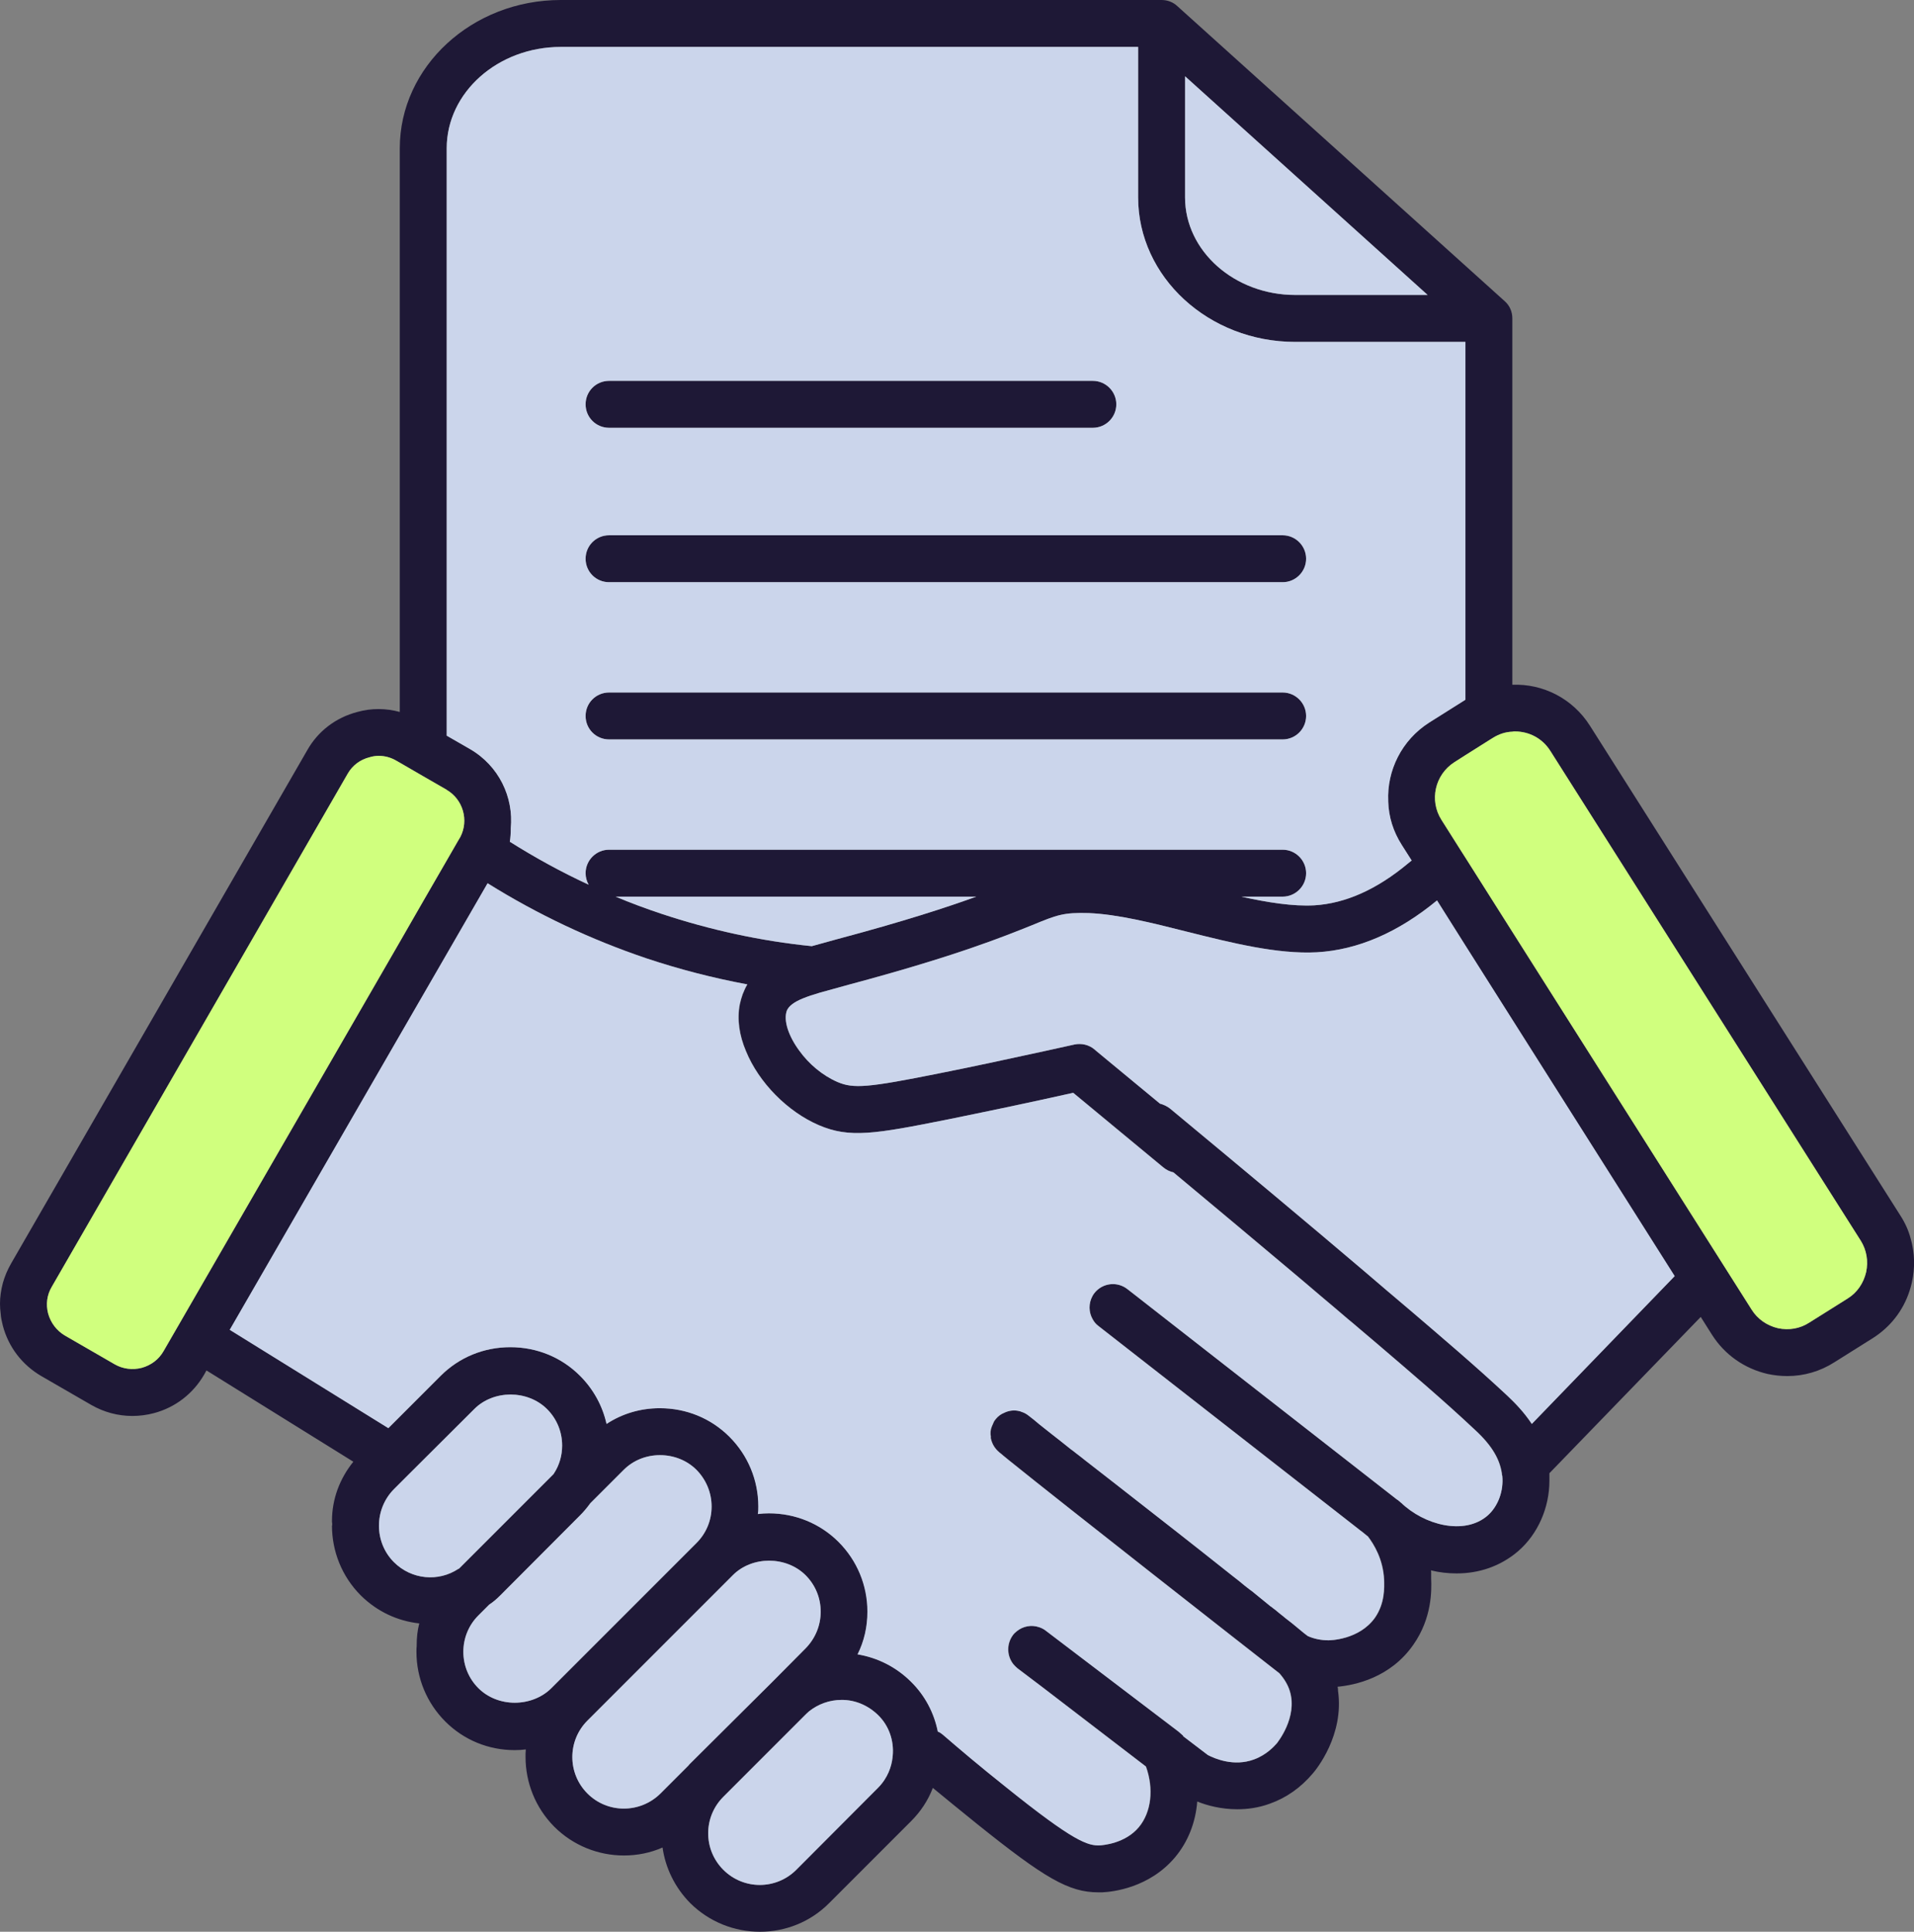
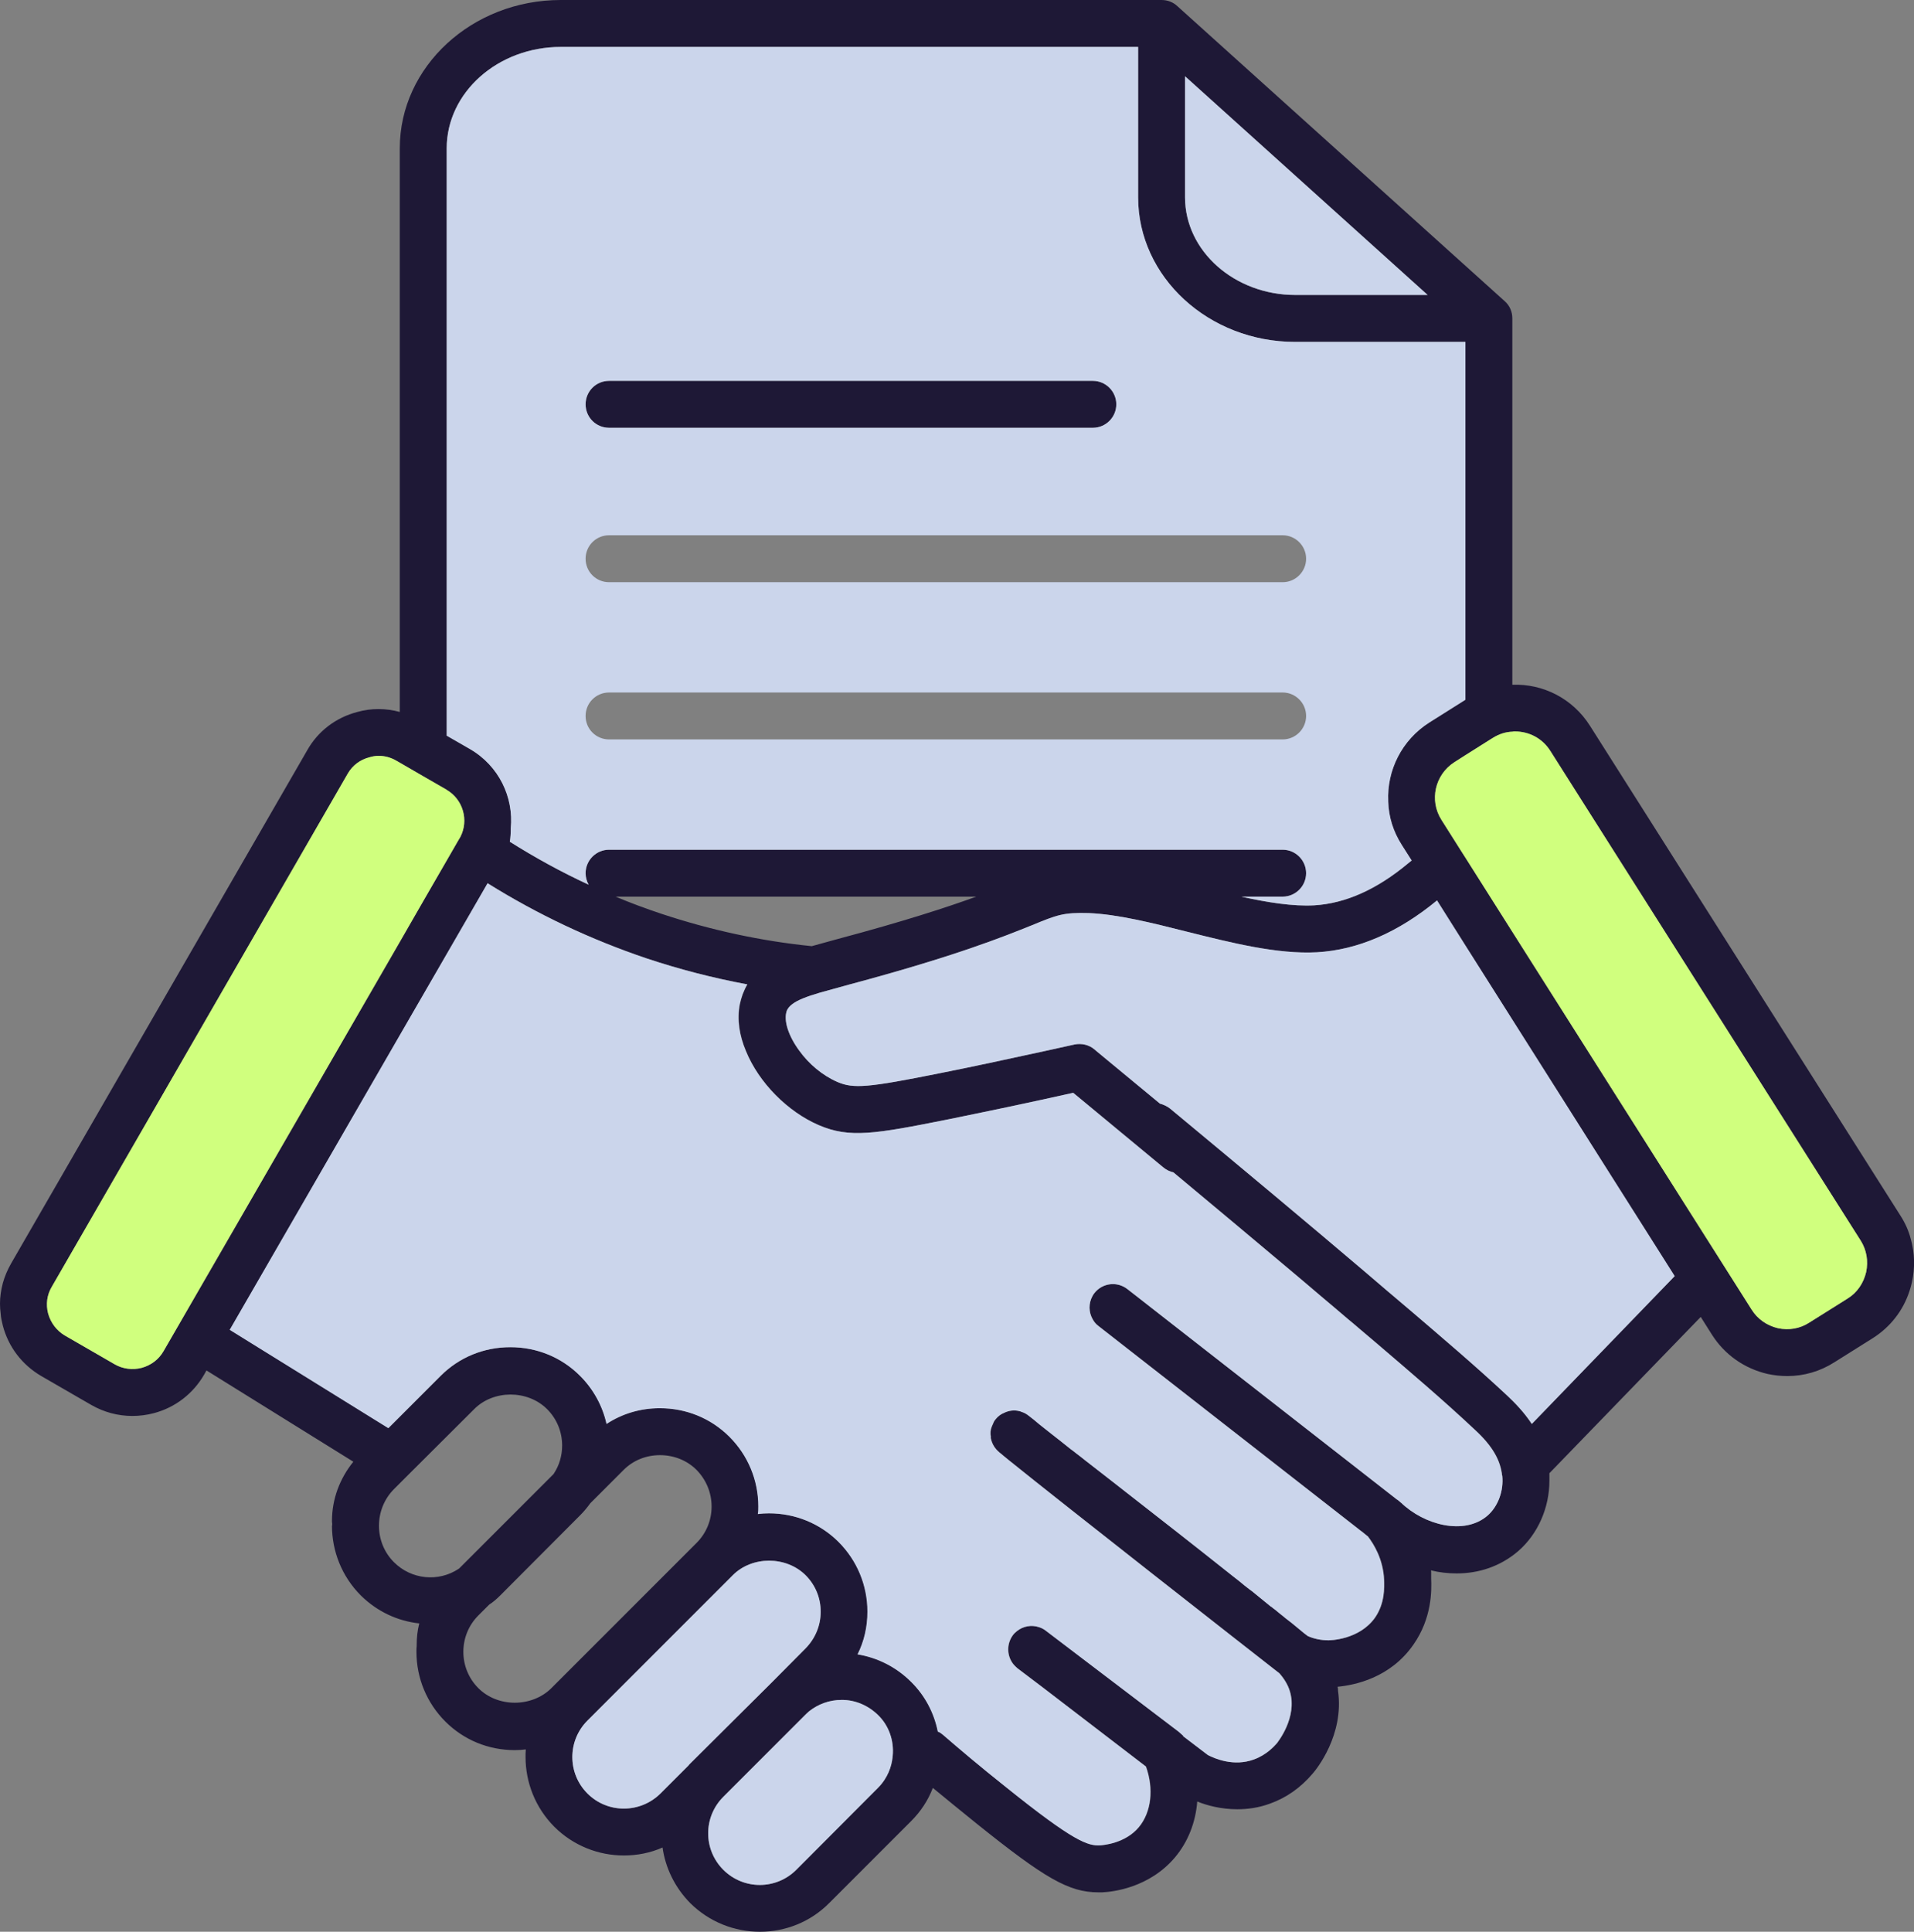
<svg xmlns="http://www.w3.org/2000/svg" id="Fins_-_décomposés" data-name="Fins - décomposés" viewBox="0 0 81.58 82.32">
  <rect x="0" y="0" width="81.58" height="82.32" fill="#808080" stroke="none" />
  <defs>
    <style>
      .cls-1 {
        fill: #cbd5eb;
      }

      .cls-2 {
        fill: #1e1836;
      }

      .cls-3 {
        fill: #d0ff7e;
      }
    </style>
  </defs>
-   <path class="cls-2" d="M55.67,23.81c0,.56-.45,1-1,1h-28.71c-.55,0-1-.44-1-1s.45-1,1-1h28.71c.55,0,1,.45,1,1Z" />
  <path class="cls-2" d="M47.58,17.23c0,.56-.45,1-1,1h-20.62c-.55,0-1-.44-1-1s.45-1,1-1h20.62c.55,0,1,.45,1,1Z" />
-   <path class="cls-2" d="M55.67,30.51c0,.56-.45,1-1,1h-28.71c-.55,0-1-.44-1-1s.45-1,1-1h28.71c.55,0,1,.45,1,1Z" />
  <path class="cls-2" d="M81.44,52.79c-.09-.35-.24-.68-.44-.99l-13.23-20.87c-.74-1.17-2.01-1.8-3.31-1.75v-15.61c0-.28-.11-.55-.33-.74L50.18.26C50,.09,49.76,0,49.51,0h-25.61C20.12,0,17.04,2.84,17.04,6.32v24.02c-.58-.16-1.21-.17-1.81,0-.92.24-1.68.82-2.14,1.64L.48,53.83c-.08.14-.15.28-.21.42-.06.14-.11.29-.15.43-.04.15-.07.3-.09.45-.04.28-.04.57,0,.86.01.17.05.33.09.5.24.91.82,1.67,1.64,2.15l2.13,1.23c.54.31,1.14.47,1.75.47.31,0,.62-.04.92-.12.91-.24,1.67-.83,2.14-1.64l.1-.18,6.26,3.89c-.58.72-.91,1.59-.91,2.52,0,.04,0,.07.01.11,0,.01-.01.02,0,.03v.02h0v.02s-.01.02-.01.03c0,1.07.41,2.15,1.23,2.97.7.69,1.57,1.09,2.49,1.19-.08.31-.11.62-.11.93v.03c-.01.08-.01.17-.01.25,0,1.12.44,2.18,1.23,2.97.79.79,1.84,1.22,2.96,1.22.16,0,.32-.01.47-.03v.03c-.01.09-.01.19-.01.29,0,1.08.41,2.15,1.22,2.97.82.82,1.9,1.23,2.97,1.23.57,0,1.13-.11,1.65-.34.12.86.52,1.7,1.18,2.37.82.81,1.89,1.22,2.97,1.22s2.15-.41,2.96-1.23l3.49-3.49c.4-.4.72-.88.92-1.41.55.45,1.18.97,1.89,1.54,2.88,2.31,3.91,2.91,5.16,2.91h.17c.45-.02,2.01-.19,3.11-1.5.55-.66.87-1.48.94-2.37.42.17,1.02.33,1.71.33.43,0,.9-.06,1.39-.24.7-.25,1.31-.68,1.82-1.28.15-.17,1.35-1.64,1.08-3.53t0-.02s0-.1-.02-.15c.74-.07,2.25-.38,3.23-1.79.8-1.14.78-2.32.76-2.81v-.29s0-.05-.01-.07c.36.09.73.13,1.1.13.93,0,1.85-.29,2.62-.95.84-.73,1.33-1.85,1.33-3v-.32l6.45-6.66.48.76c.54.85,1.38,1.44,2.37,1.67.28.06.56.09.84.09.71,0,1.4-.2,2.01-.59l1.64-1.03c.74-.47,1.29-1.17,1.56-2.01.04-.11.07-.24.1-.36.14-.63.12-1.27-.05-1.86ZM50.51,3.25l10.34,9.32h-5.64c-2.59,0-4.7-1.87-4.7-4.16V3.25ZM19.04,6.32c0-2.38,2.18-4.32,4.86-4.32h24.61v6.41c0,3.39,3,6.16,6.7,6.16h7.25v15.25l-1.54.97c-1.18.75-1.81,2.05-1.75,3.35v.02c.02.65.21,1.27.58,1.85l.42.66c-.05.04-.1.08-.15.12-1.34,1.12-2.68,1.71-4,1.79-.9.05-1.99-.12-3.11-.37h1.76c.55,0,1-.45,1-1s-.45-1-1-1h-28.71c-.55,0-1,.45-1,1,0,.18.05.35.13.49-1.15-.53-2.28-1.15-3.36-1.83.03-.18.04-.36.04-.54v-.03c.13-1.33-.51-2.67-1.74-3.38l-.99-.57V6.32ZM41.61,38.21c-1.24.45-3.07,1.05-5.96,1.82l-1.05.29c-2.18-.22-4.33-.69-6.41-1.38-.66-.22-1.31-.46-1.95-.73h15.37ZM7.6,56.49l-.63,1.09c-.2.35-.53.6-.93.71-.39.1-.8.05-1.15-.15l-2.13-1.23c-.35-.21-.6-.54-.71-.94-.1-.39-.05-.79.16-1.14l12.61-21.86c.2-.35.53-.6.93-.7.13-.04.26-.06.39-.06.27,0,.52.07.76.21l.14.08,1,.58.99.57s.01,0,.01.01c.7.41.95,1.3.58,2.01-.03.05-.06.1-.09.15l-.49.85-1,1.73-1,1.74-9.44,16.35ZM19.54,66.86c-.85.56-2,.46-2.75-.29-.85-.85-.85-2.25,0-3.11l.6-.6,2.82-2.81c.82-.83,2.28-.83,3.11,0,.41.41.64.96.64,1.55,0,.43-.12.84-.35,1.19l-.02.03-4.03,4.03h-.02ZM23.5,71.94c-.41.41-.99.62-1.56.62s-1.14-.21-1.55-.62c-.41-.41-.64-.96-.64-1.55s.23-1.14.64-1.55l.46-.46c.17-.11.32-.24.47-.39l3.41-3.42c.16-.16.3-.33.43-.51l1.42-1.42c.41-.41.96-.63,1.55-.63s1.15.22,1.56.63c.41.42.64.97.64,1.56s-.23,1.14-.64,1.55l-6.19,6.19ZM29.41,75.16s-.05.05-.07.08l-1.19,1.19c-.86.85-2.25.86-3.11,0-.86-.86-.86-2.25,0-3.11l6.19-6.19c.82-.83,2.28-.83,3.11,0,.41.41.64.96.64,1.55s-.23,1.14-.64,1.56l-1.44,1.45-3.49,3.47ZM38.04,74.91c-.04.35-.19.85-.62,1.28l-3.48,3.49c-.86.86-2.25.86-3.11,0-.86-.86-.86-2.25,0-3.11l3.49-3.49s.1-.1.16-.15c.39-.31.87-.49,1.4-.49.57,0,1.12.23,1.55.65.46.45.68,1.09.62,1.73,0,.03-.01.06-.01.09ZM63.4,64.59c-.99.85-2.7.4-3.69-.56h-.01s-.05-.06-.08-.07c-.02-.03-.05-.04-.08-.06l-9.84-7.68-1.28-1-.36-.28h0c-.44-.35-1.07-.27-1.41.16-.03.04-.06.08-.08.12-.18.32-.17.7.01,1,.06.11.14.21.25.29l11.07,8.64c.05.04.11.09.17.13l.22.18h.01c.27.35.66.99.7,1.86.01.32.04,1-.39,1.62-.68.95-1.93.96-1.98.96-.31,0-.61-.06-.88-.18-.05-.04-.1-.08-.17-.13-.08-.07-.17-.14-.29-.24-.13-.11-.29-.24-.49-.39-.08-.07-.17-.14-.26-.21-.09-.08-.19-.16-.3-.24-.02-.02-.04-.04-.07-.05-.19-.16-.41-.33-.65-.53-.08-.07-.17-.14-.27-.21-.13-.1-.27-.21-.41-.33-.19-.15-.4-.31-.61-.48-1.18-.94-2.74-2.16-4.79-3.76-.37-.29-.76-.59-1.17-.91-.13-.11-.27-.21-.41-.32-.07-.06-.14-.11-.21-.16-.28-.23-.57-.45-.86-.68-.08-.06-.16-.13-.24-.19s-.16-.13-.24-.19c-.15-.13-.31-.26-.47-.38-.09-.07-.18-.12-.28-.15-.04-.02-.08-.03-.12-.04-.22-.05-.44-.02-.64.08-.13.05-.25.14-.35.26-.04.05-.08.1-.1.16-.02.05-.05.11-.07.16-.06.14-.07.3-.04.44-.01.04,0,.08.01.11.05.2.16.39.34.54t.02.02c.06.04.11.09.17.14.07.06.14.11.22.18,2.43,1.96,10.12,7.98,11.44,9.01.04.03.07.05.09.07t.02.02c.2.23.35.48.43.74.35,1.13-.54,2.21-.55,2.23-.11.12-.43.49-.98.69-.85.31-1.65-.03-1.96-.19l-1.05-.8v-.02c-.07-.06-.13-.12-.19-.17l-5.67-4.31c-.09-.07-.19-.12-.29-.15-.32-.11-.68-.04-.94.17-.06.05-.12.1-.17.17-.28.38-.26.89.02,1.24.05.06.11.12.17.17l1.07.81,4.41,3.38c.34.95.23,1.94-.3,2.58-.59.71-1.55.77-1.66.78-.51.02-1.09-.14-3.99-2.47-1.12-.89-2.04-1.67-2.71-2.25-.06-.05-.13-.1-.21-.13h0c-.16-.8-.55-1.54-1.14-2.12-.63-.63-1.43-1.03-2.28-1.17.28-.56.42-1.17.42-1.82,0-1.12-.44-2.18-1.23-2.97-.79-.79-1.85-1.22-2.97-1.22-.16,0-.31.01-.47.03.02-.11.02-.21.02-.32,0-1.12-.44-2.18-1.23-2.97-.79-.79-1.84-1.22-2.97-1.22-.82,0-1.6.23-2.27.67-.17-.77-.56-1.48-1.13-2.05-.79-.79-1.84-1.22-2.97-1.22s-2.18.43-2.97,1.22l-2.23,2.23-6.76-4.19,7.24-12.54,1-1.73,1-1.73,1.75-3.03c2.13,1.33,4.4,2.4,6.77,3.2,1.41.47,2.85.84,4.3,1.11-.08.13-.14.27-.2.42-.05.14-.09.28-.12.42-.13.65-.02,1.34.26,2,.55,1.35,1.78,2.59,3.11,3.16,1.31.56,2.37.38,5.52-.25,1.52-.31,3.31-.68,5.32-1.13l3.83,3.17c.13.11.29.19.44.22,1.88,1.57,3.55,2.96,5.09,4.26.4.34.8.67,1.18,1,.4.34.8.67,1.18,1,.15.12.3.25.44.37l.79.67c1.39,1.19,2.83,2.41,4.17,3.67.74.68,1.09,1.29,1.16,1.95.07.65-.18,1.32-.63,1.71ZM65.29,60.68c-.33-.5-.72-.9-1.05-1.21-1.36-1.27-2.8-2.49-4.19-3.68-.02-.02-.04-.03-.06-.05l-.79-.67s-.04-.03-.06-.05c-.32-.27-.64-.55-.97-.83-2.4-2.04-5.01-4.22-8.3-6.95-.13-.1-.28-.17-.43-.21l-2.71-2.24-.08-.07c-.24-.2-.55-.27-.85-.21-.44.1-.86.19-1.27.28-1.69.37-3.19.69-4.5.95-3.04.61-3.65.66-4.33.37-.65-.28-1.23-.78-1.62-1.32-.47-.63-.7-1.31-.54-1.73.04-.09.11-.18.23-.27.22-.17.6-.32,1.18-.49l1.23-.34c4.6-1.23,6.6-2.05,7.8-2.53,1.09-.45,1.35-.55,2.43-.52,1.22.05,2.67.41,4.21.8,1.88.47,3.83.96,5.51.87,1.74-.1,3.46-.84,5.12-2.21l1.21,1.92,1,1.58,1,1.58,6.92,10.93-6.09,6.3ZM79.54,54.21c-.11.47-.38.87-.78,1.12l-1.64,1.03c-.4.26-.87.34-1.34.24-.47-.11-.87-.39-1.12-.79l-10.2-16.1-1-1.58-1-1.58-.16-.25-.86-1.36c-.53-.83-.28-1.93.55-2.46l.47-.3,1-.63.16-.1c.27-.17.55-.26.84-.27.04-.01.07-.01.11-.01.6,0,1.17.29,1.51.83l13.23,20.87c.25.4.33.87.23,1.34Z" />
  <path class="cls-3" d="M79.54,54.21c-.11.47-.38.87-.78,1.12l-1.64,1.03c-.4.26-.87.34-1.34.24-.47-.11-.87-.39-1.12-.79l-10.2-16.1-1-1.58-1-1.58-.16-.25-.86-1.36c-.53-.83-.28-1.93.55-2.46l.47-.3,1-.63.16-.1c.27-.17.55-.26.84-.27.04-.01.07-.01.11-.01.6,0,1.17.29,1.51.83l13.23,20.87c.25.4.33.87.23,1.34Z" />
  <path class="cls-1" d="M71.38,54.38l-6.09,6.3c-.33-.5-.72-.9-1.05-1.21-1.36-1.27-2.8-2.49-4.19-3.68-.02-.02-.04-.03-.06-.05l-.79-.67s-.04-.03-.06-.05c-.32-.27-.64-.55-.97-.83-2.4-2.04-5.01-4.22-8.3-6.95-.13-.1-.28-.17-.43-.21l-2.71-2.24-.08-.07c-.24-.2-.55-.27-.85-.21-.44.1-.86.19-1.27.28-1.69.37-3.19.69-4.5.95-3.04.61-3.65.66-4.33.37-.65-.28-1.23-.78-1.62-1.32-.47-.63-.7-1.31-.54-1.73.04-.09.11-.18.23-.27.22-.17.6-.32,1.18-.49l1.23-.34c4.6-1.23,6.6-2.05,7.8-2.53,1.09-.45,1.35-.55,2.43-.52,1.22.05,2.67.41,4.21.8,1.88.47,3.83.96,5.51.87,1.74-.1,3.46-.84,5.12-2.21l1.21,1.92,1,1.58,1,1.58,6.92,10.93Z" />
  <path class="cls-1" d="M38.05,74.82s-.01.06-.01.09c-.04.35-.19.85-.62,1.28l-3.48,3.49c-.86.86-2.25.86-3.11,0-.86-.86-.86-2.25,0-3.11l3.49-3.49s.1-.1.16-.15c.39-.31.87-.49,1.4-.49.57,0,1.12.23,1.55.65.46.45.68,1.09.62,1.73Z" />
  <path class="cls-1" d="M34.98,68.68c0,.59-.23,1.14-.64,1.56l-1.44,1.45-3.49,3.47s-.05.05-.07.08l-1.19,1.19c-.86.85-2.25.86-3.11,0-.86-.86-.86-2.25,0-3.11l6.19-6.19c.82-.83,2.28-.83,3.11,0,.41.41.64.96.64,1.55Z" />
-   <path class="cls-1" d="M30.33,64.2c0,.59-.23,1.14-.64,1.55l-6.19,6.19c-.41.41-.99.62-1.56.62s-1.14-.21-1.55-.62c-.41-.41-.64-.96-.64-1.55s.23-1.14.64-1.55l.46-.46c.17-.11.32-.24.47-.39l3.41-3.42c.16-.16.3-.33.43-.51l1.42-1.42c.41-.41.96-.63,1.55-.63s1.15.22,1.56.63c.41.42.64.97.64,1.56Z" />
-   <path class="cls-1" d="M23.96,61.6c0,.43-.12.84-.35,1.19l-.02.03-4.03,4.03h-.02c-.85.57-2,.47-2.75-.28-.85-.85-.85-2.25,0-3.11l.6-.6,2.82-2.81c.82-.83,2.28-.83,3.11,0,.41.41.64.96.64,1.55Z" />
  <path class="cls-3" d="M19.62,35.67s-.06.1-.09.15l-.49.85-1,1.73-1,1.74-9.44,16.35-.63,1.09c-.2.35-.53.6-.93.71-.39.1-.8.05-1.15-.15l-2.13-1.23c-.35-.21-.6-.54-.71-.94-.1-.39-.05-.79.16-1.14l12.61-21.86c.2-.35.53-.6.93-.7.13-.04.26-.06.39-.06.27,0,.52.07.76.21l.14.08,1,.58.99.57s.01,0,.01.01c.7.41.95,1.3.58,2.01Z" />
  <path class="cls-1" d="M64.03,62.88c.07.65-.18,1.32-.63,1.71-.99.85-2.7.4-3.69-.56h-.01s-.05-.06-.08-.07c-.02-.03-.05-.04-.08-.06l-9.84-7.68-1.28-1-.36-.28h0c-.44-.35-1.07-.27-1.41.16-.03.04-.06.08-.08.12-.18.32-.17.7,0,1,.06.11.14.21.25.29l11.07,8.64c.05.04.11.09.17.13l.22.18h.01c.27.35.66.99.7,1.86.01.32.04,1-.39,1.62-.68.95-1.93.96-1.98.96-.31,0-.61-.06-.88-.18-.05-.04-.1-.08-.17-.13-.08-.07-.17-.14-.29-.24-.13-.11-.29-.24-.49-.39-.08-.07-.17-.14-.26-.21-.09-.08-.19-.16-.3-.24-.02-.02-.04-.04-.07-.05-.19-.16-.41-.33-.65-.53-.08-.07-.17-.14-.27-.21-.13-.1-.27-.21-.41-.33-.19-.15-.4-.31-.61-.48-1.18-.94-2.74-2.16-4.79-3.76-.37-.29-.76-.59-1.17-.91-.13-.11-.27-.21-.41-.32-.07-.06-.14-.11-.21-.16-.28-.23-.57-.45-.86-.68-.08-.06-.16-.13-.24-.19-.08-.06-.16-.13-.24-.19-.15-.13-.31-.26-.47-.38-.09-.07-.18-.12-.28-.15-.04-.02-.08-.03-.12-.04-.22-.05-.44-.02-.64.08-.13.05-.25.14-.35.26-.04.05-.08.1-.1.16-.02.05-.05.11-.07.16-.06.14-.07.3-.04.44-.01.04,0,.08.01.11.05.2.16.39.34.54t.02.02c.06.04.11.09.17.14.07.06.14.11.22.18,2.43,1.96,10.12,7.98,11.44,9.01.04.03.07.05.09.07t.02.02c.2.23.35.48.43.74.35,1.13-.54,2.21-.55,2.23-.11.12-.43.49-.98.69-.85.31-1.65-.03-1.96-.19l-1.05-.8v-.02c-.07-.06-.13-.12-.19-.17l-5.67-4.31c-.09-.07-.19-.12-.29-.15-.32-.11-.68-.04-.94.17-.06.05-.12.1-.17.17-.28.38-.26.89.02,1.24.05.06.11.12.17.17l1.07.81,4.41,3.38c.34.95.23,1.94-.3,2.58-.59.71-1.55.77-1.66.78-.51.02-1.09-.14-3.99-2.47-1.12-.89-2.04-1.67-2.71-2.25-.06-.05-.13-.1-.21-.13h0c-.16-.8-.55-1.54-1.14-2.12-.63-.63-1.43-1.03-2.28-1.17.28-.56.42-1.17.42-1.82,0-1.12-.44-2.18-1.23-2.97-.79-.79-1.85-1.22-2.97-1.22-.16,0-.31.01-.47.03.02-.11.02-.21.02-.32,0-1.12-.44-2.18-1.23-2.97s-1.84-1.22-2.97-1.22c-.82,0-1.6.23-2.27.67-.17-.77-.56-1.48-1.13-2.05-.79-.79-1.84-1.22-2.97-1.22s-2.18.43-2.97,1.22l-2.23,2.23-6.76-4.19,7.24-12.54,1-1.73,1-1.73,1.75-3.03c2.13,1.33,4.4,2.4,6.77,3.2,1.41.47,2.85.84,4.3,1.11-.08.13-.14.27-.2.42-.05.14-.09.28-.12.42-.13.65-.02,1.34.26,2,.55,1.35,1.78,2.59,3.11,3.16,1.31.56,2.37.38,5.52-.25,1.52-.31,3.31-.68,5.32-1.13l3.83,3.17c.13.11.29.19.44.22,1.88,1.57,3.55,2.96,5.09,4.26.4.34.8.67,1.18,1,.4.34.8.67,1.18,1,.15.12.3.25.44.37l.79.67c1.39,1.19,2.83,2.41,4.17,3.67.74.68,1.09,1.29,1.16,1.95Z" />
-   <path class="cls-1" d="M41.61,38.21c-1.24.45-3.07,1.05-5.96,1.82l-1.05.29c-2.18-.22-4.33-.69-6.41-1.38-.66-.22-1.31-.46-1.95-.73h15.37Z" />
  <path class="cls-1" d="M60.85,12.57h-5.64c-2.59,0-4.7-1.87-4.7-4.16V3.25l10.34,9.32Z" />
  <path class="cls-1" d="M55.21,14.57c-3.7,0-6.7-2.77-6.7-6.16V2h-24.61c-2.68,0-4.86,1.94-4.86,4.32v25.03l.99.57c1.23.71,1.87,2.05,1.74,3.38v.03c0,.18-.01.36-.04.54,1.08.68,2.21,1.3,3.36,1.83-.08-.14-.13-.31-.13-.49,0-.55.45-1,1-1h28.71c.55,0,1,.45,1,1s-.45,1-1,1h-1.76c1.12.25,2.21.42,3.11.37,1.32-.08,2.66-.67,4-1.79.05-.04.1-.08.15-.12l-.42-.66c-.37-.58-.56-1.2-.58-1.85v-.02c-.06-1.3.57-2.6,1.75-3.35l1.54-.97v-15.25h-7.25ZM25.96,16.23h20.62c.55,0,1,.45,1,1s-.45,1-1,1h-20.62c-.55,0-1-.44-1-1s.45-1,1-1ZM54.67,31.51h-28.71c-.55,0-1-.44-1-1s.45-1,1-1h28.71c.55,0,1,.45,1,1s-.45,1-1,1ZM54.67,24.81h-28.71c-.55,0-1-.44-1-1s.45-1,1-1h28.71c.55,0,1,.45,1,1s-.45,1-1,1Z" />
</svg>